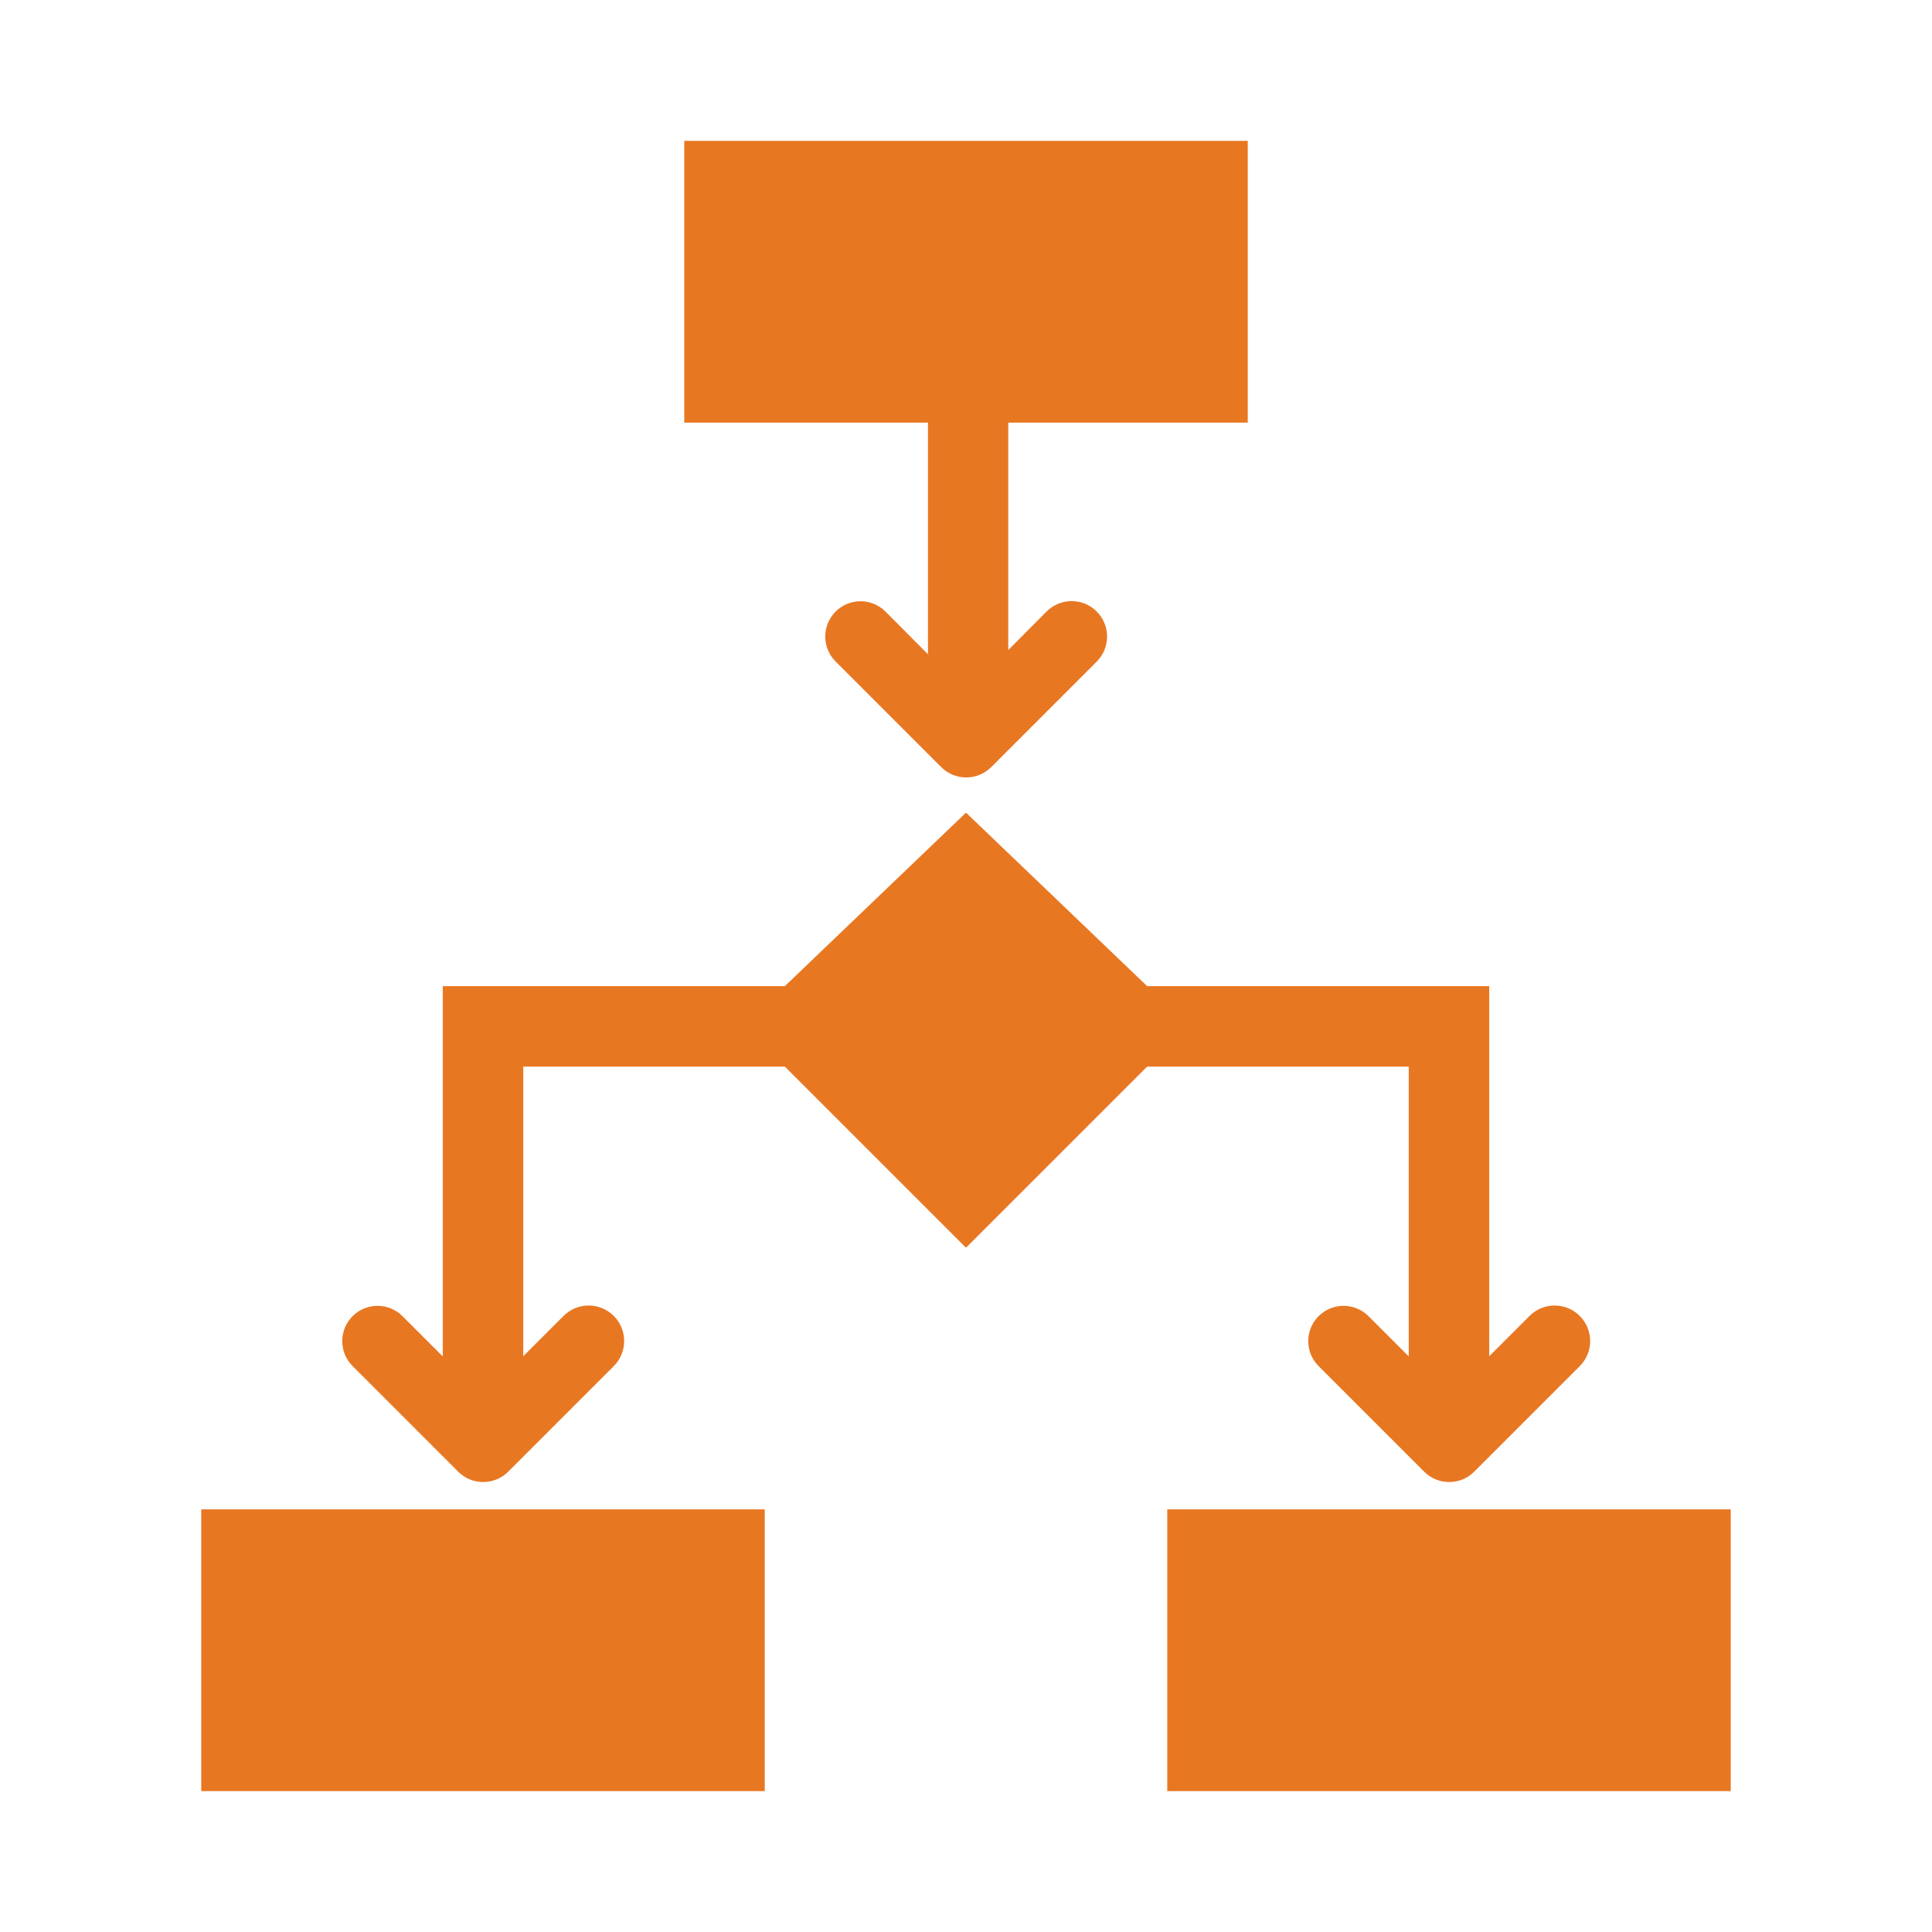
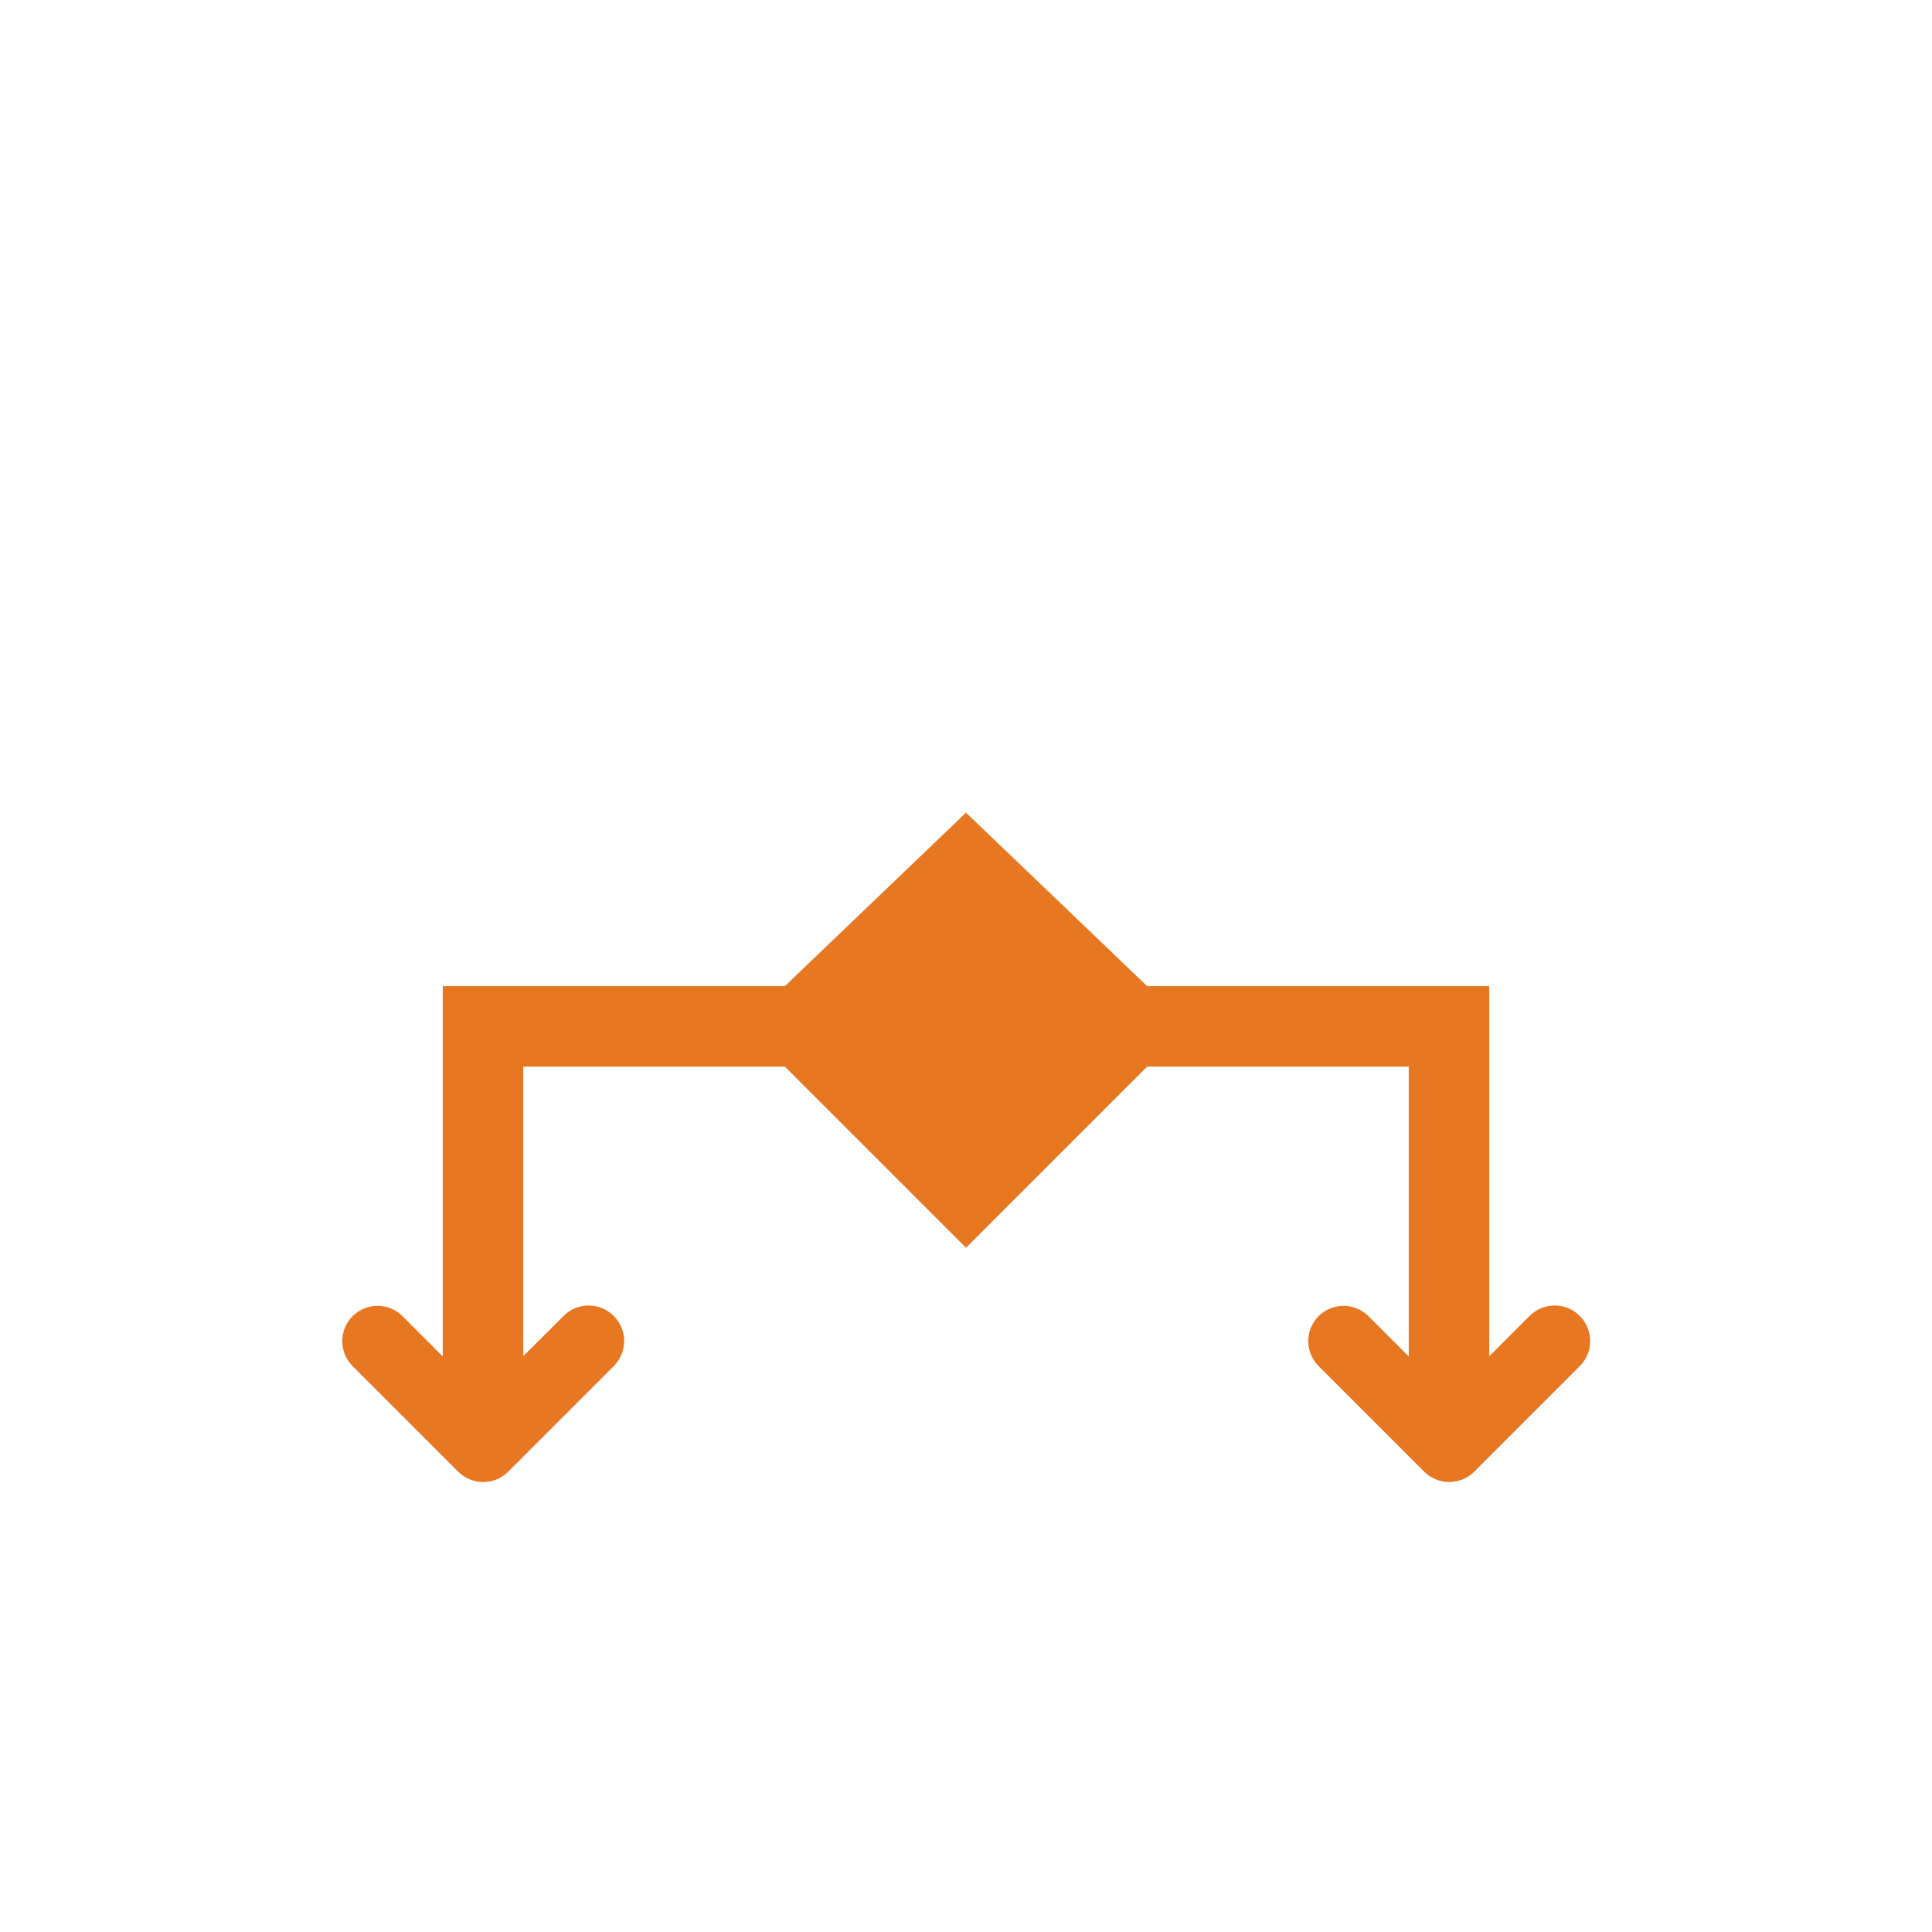
<svg xmlns="http://www.w3.org/2000/svg" width="130" height="130" xml:space="preserve" overflow="hidden">
  <g transform="translate(-877 -247)">
-     <path d="M955.542 348.562 993.458 348.562 993.458 367.521 955.542 367.521Z" fill="#E87722" />
    <path d="M971.792 318.771 971.792 338.271 969.083 335.562C968.156 334.635 966.652 334.635 965.725 335.562 964.798 336.49 964.798 337.993 965.725 338.921L972.834 346.03C973.764 346.953 975.263 346.953 976.193 346.03L983.302 338.921C984.233 337.986 984.23 336.473 983.295 335.542 982.36 334.611 980.848 334.614 979.917 335.549L977.208 338.257 977.208 313.354 954.188 313.354 942 301.681 929.812 313.354 906.792 313.354 906.792 338.271 904.083 335.562C903.156 334.635 901.652 334.635 900.725 335.562 899.798 336.49 899.798 337.993 900.725 338.921L907.834 346.03C908.764 346.953 910.263 346.953 911.193 346.03L918.302 338.921C919.233 337.986 919.23 336.473 918.295 335.542 917.36 334.611 915.848 334.614 914.917 335.549L912.208 338.257 912.208 318.771 929.812 318.771 942 330.958 954.188 318.771 971.792 318.771Z" fill="#E87722" />
-     <path d="M890.542 348.562 928.458 348.562 928.458 367.521 890.542 367.521Z" fill="#E87722" />
-     <path d="M939.441 291.024 936.583 288.153C935.656 287.226 934.152 287.226 933.225 288.153 932.298 289.08 932.298 290.584 933.225 291.511L940.334 298.621C941.264 299.543 942.763 299.543 943.693 298.621L950.802 291.511C951.729 290.577 951.723 289.067 950.789 288.14 949.854 287.212 948.344 287.218 947.417 288.153L944.844 290.74 944.844 275.438 960.958 275.438 960.958 256.479 923.042 256.479 923.042 275.438 939.441 275.438Z" fill="#E87722" />
  </g>
</svg>